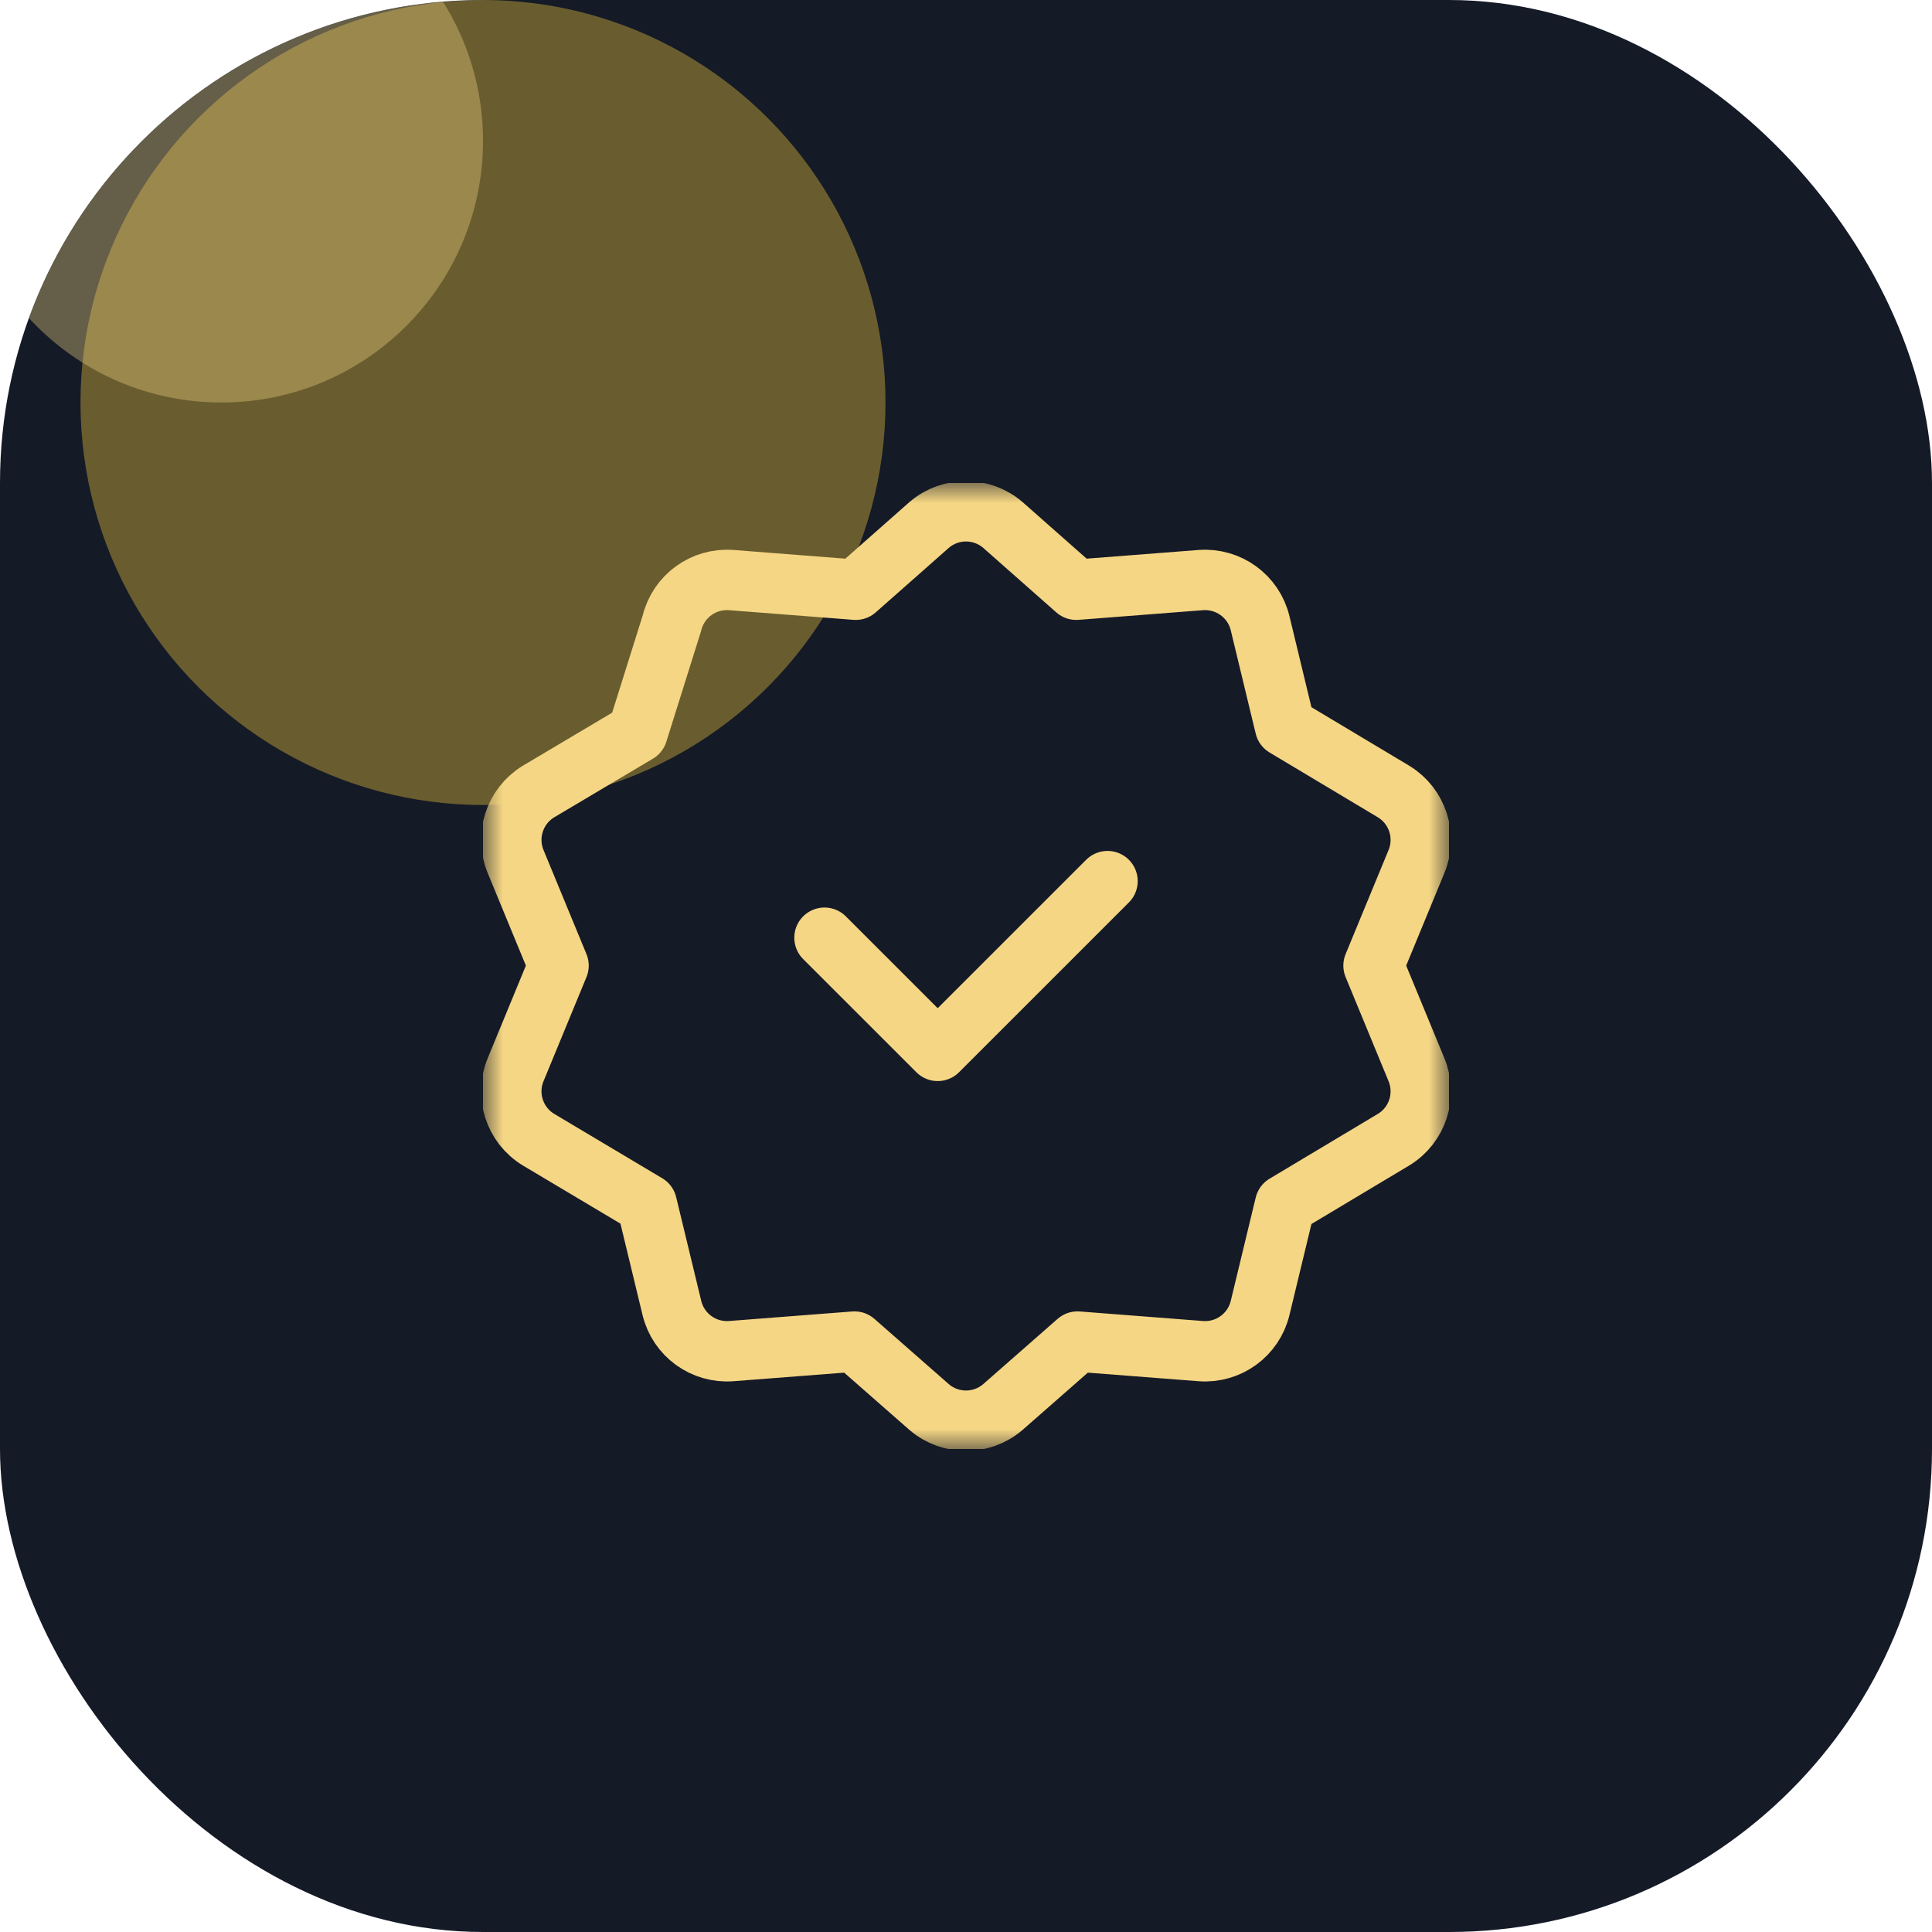
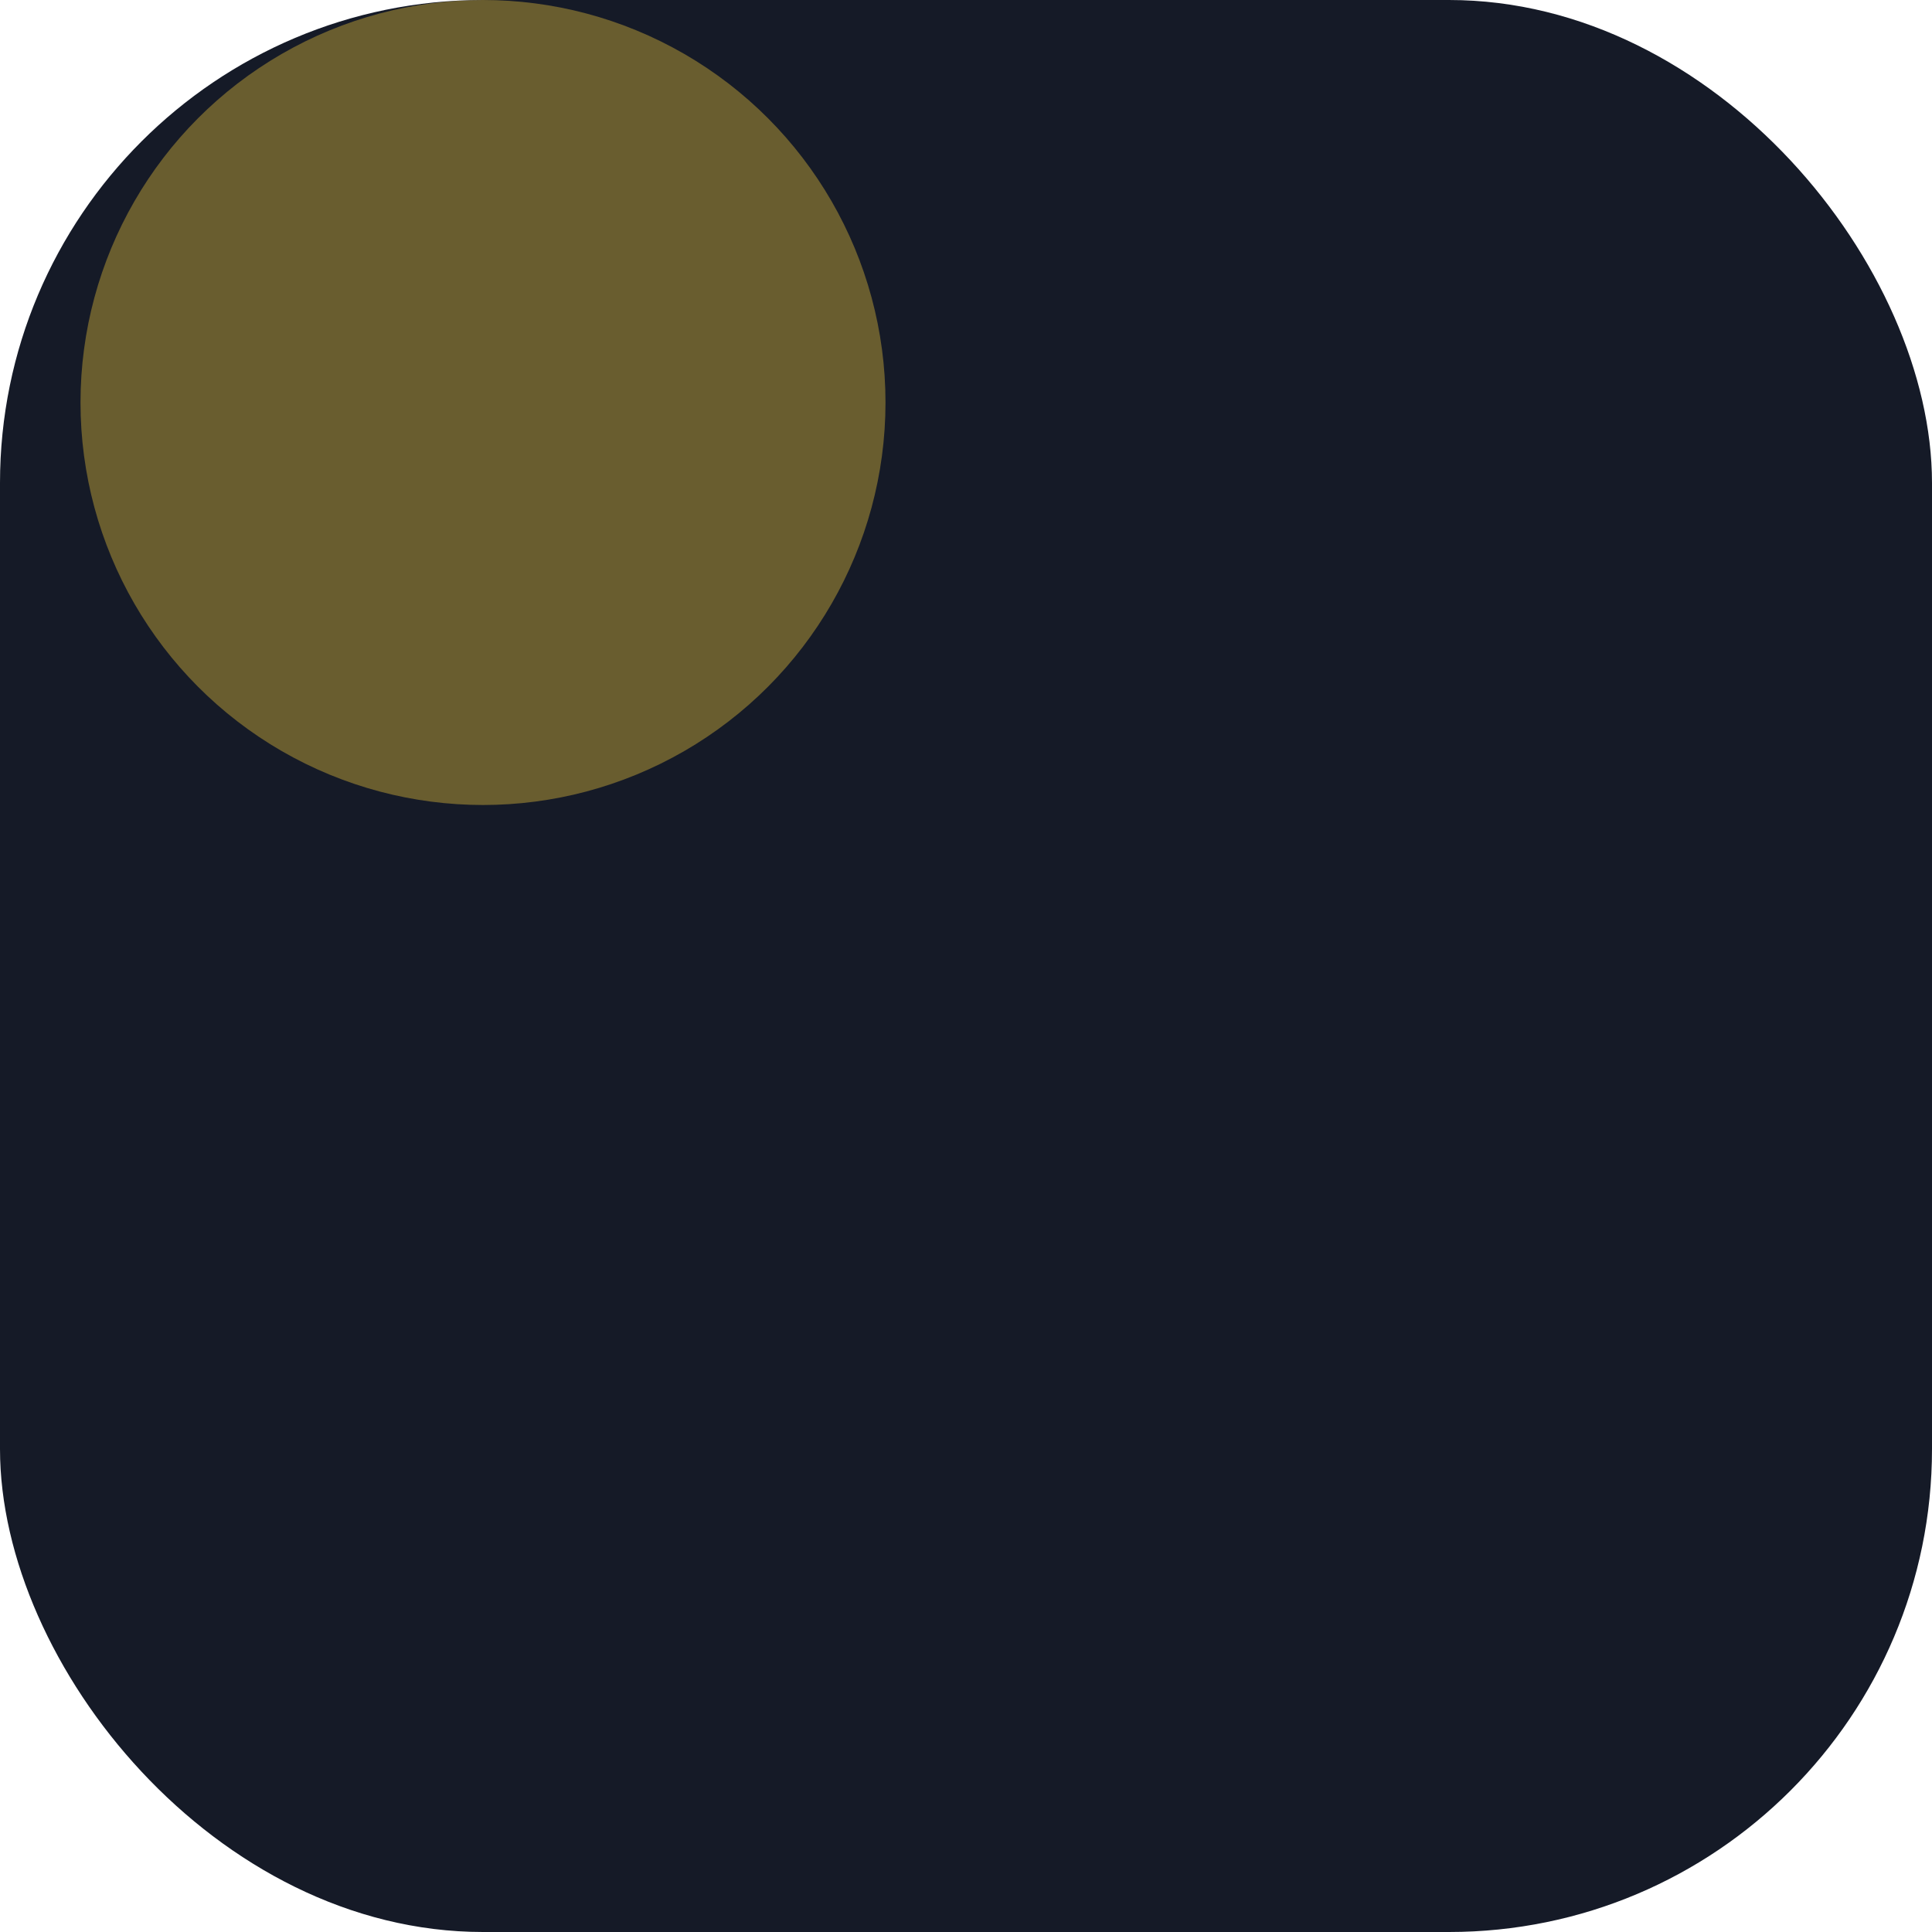
<svg xmlns="http://www.w3.org/2000/svg" width="48" height="48" viewBox="0 0 48 48" fill="none">
  <g clip-path="url(#clip0_297_43811)">
    <rect width="48" height="48" rx="12" fill="#151A27" />
    <g filter="url(#filter0_f_297_43811)">
      <circle cx="12" cy="10" r="10" fill="#FFD43E" fill-opacity="0.36" />
    </g>
    <g filter="url(#filter1_f_297_43811)">
      <circle cx="68" cy="47" r="10" fill="#F5D684" fill-opacity="0.94" />
    </g>
    <g filter="url(#filter2_f_297_43811)">
      <circle cx="30" cy="68" r="10" fill="#F5D684" fill-opacity="0.94" />
    </g>
    <g filter="url(#filter3_f_297_43811)">
-       <circle cx="5.5" cy="3.5" r="6.5" fill="#F5D684" fill-opacity="0.36" />
-     </g>
+       </g>
    <g clip-path="url(#clip1_297_43811)">
      <mask id="mask0_297_43811" style="mask-type:luminance" maskUnits="userSpaceOnUse" x="12" y="12" width="24" height="24">
-         <path d="M12 12H36V36H12V12Z" fill="white" />
-       </mask>
+         </mask>
      <g mask="url(#mask0_297_43811)">
        <path d="M27.516 21.891L23.297 26.109L20.484 23.297" stroke="#F5D684" stroke-width="1.5" stroke-miterlimit="10" stroke-linecap="round" stroke-linejoin="round" />
-         <path d="M23.088 13.039C23.614 12.591 24.386 12.591 24.912 13.039L26.739 14.652L29.831 14.412C30.52 14.359 31.145 14.813 31.307 15.484L31.927 18.052L34.629 19.669C35.217 20.031 35.456 20.766 35.192 21.404L34.125 23.99L35.192 26.577C35.456 27.215 35.217 27.95 34.629 28.311L31.927 29.928L31.307 32.496C31.145 33.167 30.52 33.621 29.831 33.568L26.77 33.331L24.912 34.961C24.386 35.409 23.614 35.409 23.088 34.961L21.23 33.331L18.169 33.568C17.48 33.621 16.855 33.167 16.693 32.496L16.07 29.918L13.373 28.311C12.785 27.95 12.546 27.215 12.81 26.577L13.877 23.99L12.81 21.404C12.546 20.766 12.785 20.031 13.373 19.669L15.839 18.204L16.693 15.484C16.855 14.813 17.48 14.359 18.169 14.412L21.261 14.652L23.088 13.039Z" stroke="#F5D684" stroke-width="1.5" stroke-miterlimit="10" stroke-linecap="round" stroke-linejoin="round" />
      </g>
    </g>
  </g>
  <defs>
    <filter id="filter0_f_297_43811" x="-24.6" y="-26.6" width="73.2" height="73.2" filterUnits="userSpaceOnUse" color-interpolation-filters="sRGB">
      <feFlood flood-opacity="0" result="BackgroundImageFix" />
      <feBlend mode="normal" in="SourceGraphic" in2="BackgroundImageFix" result="shape" />
      <feGaussianBlur stdDeviation="13.3" result="effect1_foregroundBlur_297_43811" />
    </filter>
    <filter id="filter1_f_297_43811" x="31.4" y="10.4" width="73.2" height="73.2" filterUnits="userSpaceOnUse" color-interpolation-filters="sRGB">
      <feFlood flood-opacity="0" result="BackgroundImageFix" />
      <feBlend mode="normal" in="SourceGraphic" in2="BackgroundImageFix" result="shape" />
      <feGaussianBlur stdDeviation="13.3" result="effect1_foregroundBlur_297_43811" />
    </filter>
    <filter id="filter2_f_297_43811" x="-6.6" y="31.4" width="73.2" height="73.2" filterUnits="userSpaceOnUse" color-interpolation-filters="sRGB">
      <feFlood flood-opacity="0" result="BackgroundImageFix" />
      <feBlend mode="normal" in="SourceGraphic" in2="BackgroundImageFix" result="shape" />
      <feGaussianBlur stdDeviation="13.3" result="effect1_foregroundBlur_297_43811" />
    </filter>
    <filter id="filter3_f_297_43811" x="-13.5" y="-15.5" width="38" height="38" filterUnits="userSpaceOnUse" color-interpolation-filters="sRGB">
      <feFlood flood-opacity="0" result="BackgroundImageFix" />
      <feBlend mode="normal" in="SourceGraphic" in2="BackgroundImageFix" result="shape" />
      <feGaussianBlur stdDeviation="6.25" result="effect1_foregroundBlur_297_43811" />
    </filter>
    <clipPath id="clip0_297_43811">
      <rect width="48" height="48" rx="12" fill="white" />
    </clipPath>
    <clipPath id="clip1_297_43811">
-       <rect width="24" height="24" fill="white" transform="translate(12 12)" />
-     </clipPath>
+       </clipPath>
  </defs>
</svg>